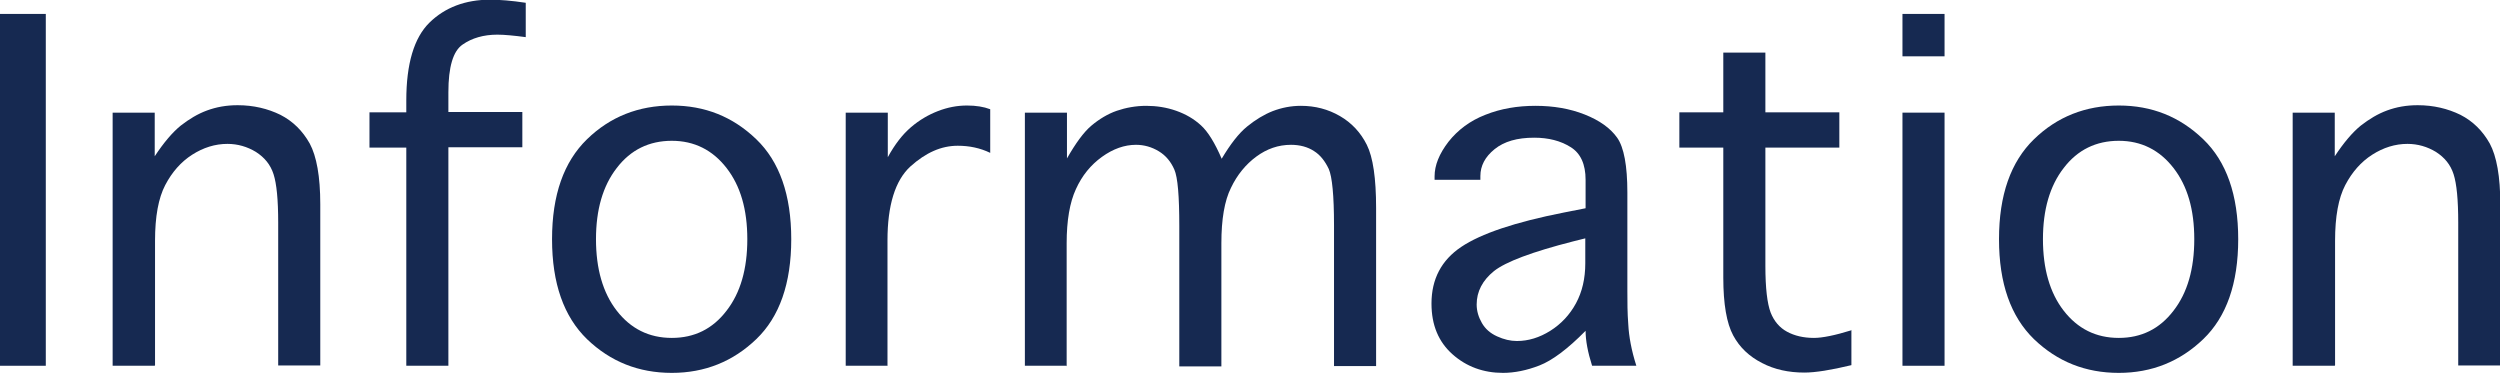
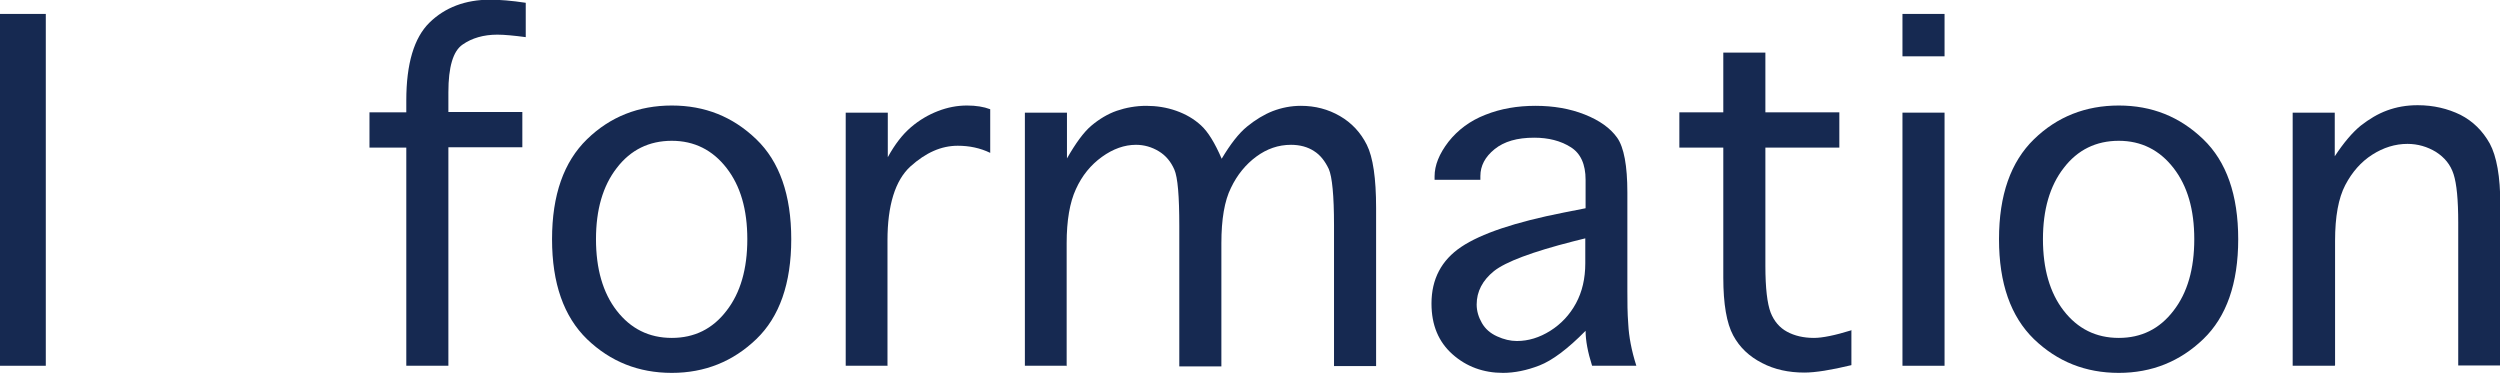
<svg xmlns="http://www.w3.org/2000/svg" id="_レイヤー_2" viewBox="0 0 80.79 12.05">
  <defs>
    <style>.cls-1{fill:#162951;}</style>
  </defs>
  <g id="_レイヤー_2-2">
    <g>
      <path class="cls-1" d="m1.48,11.82H0V.45h1.48v11.37Z" />
-       <path class="cls-1" d="m5,11.82h-1.36V3.64h1.36v1.41c.29-.44.57-.77.84-.99.27-.21.55-.38.85-.49.3-.11.62-.17.99-.17.51,0,.97.11,1.38.31.41.21.72.52.95.93.22.41.34,1.06.34,1.96v5.21h-1.36v-4.62c0-.73-.05-1.25-.15-1.56-.1-.31-.29-.54-.57-.72-.28-.17-.59-.26-.92-.26-.4,0-.78.12-1.14.35s-.65.56-.87.98-.33,1.02-.33,1.8v4.02Z" />
      <path class="cls-1" d="m14.49,11.82h-1.36v-7.05h-1.19v-1.14h1.19v-.38c0-1.19.25-2.03.75-2.52.5-.49,1.16-.74,1.96-.74.3,0,.69.03,1.15.1v1.11c-.38-.05-.69-.08-.92-.08-.44,0-.82.11-1.12.32-.31.21-.46.73-.46,1.54v.64h2.39v1.14h-2.39v7.05Z" />
      <path class="cls-1" d="m21.71,12.05c-1.07,0-1.98-.36-2.74-1.09-.75-.73-1.13-1.8-1.13-3.23s.38-2.5,1.13-3.23c.75-.73,1.67-1.09,2.74-1.09s1.97.36,2.73,1.09c.75.72,1.13,1.8,1.13,3.23s-.38,2.51-1.13,3.23c-.75.72-1.66,1.09-2.73,1.09Zm0-1.13c.73,0,1.32-.29,1.77-.88.45-.58.67-1.35.67-2.31s-.22-1.72-.67-2.3c-.45-.58-1.04-.88-1.77-.88s-1.33.29-1.78.88c-.45.58-.67,1.35-.67,2.3s.22,1.73.67,2.31c.45.58,1.04.88,1.78.88Z" />
      <path class="cls-1" d="m28.69,11.82h-1.36V3.64h1.36v1.44c.23-.42.48-.74.75-.97s.56-.4.87-.52c.31-.12.62-.18.94-.18.29,0,.54.04.75.12v1.41c-.33-.16-.68-.23-1.05-.23-.53,0-1.03.22-1.53.67-.49.45-.74,1.25-.74,2.39v4.04Z" />
      <path class="cls-1" d="m34.48,11.82h-1.36V3.64h1.36v1.48c.28-.49.54-.85.79-1.06s.53-.38.82-.48.62-.16.95-.16.66.05.97.16c.31.11.57.26.8.47s.45.57.67,1.08c.28-.47.55-.82.82-1.04.27-.22.55-.39.83-.5.29-.11.59-.17.91-.17.46,0,.88.11,1.26.33.38.22.67.53.87.93.2.4.3,1.08.3,2.04v5.11h-1.36v-4.55c0-.96-.06-1.57-.17-1.82-.12-.25-.27-.45-.48-.58-.2-.13-.45-.2-.74-.2-.41,0-.78.13-1.12.38-.34.25-.62.59-.82,1.01-.21.42-.31,1.02-.31,1.79v3.98h-1.36v-4.54c0-.96-.05-1.57-.16-1.82-.11-.25-.27-.45-.5-.59s-.48-.21-.74-.21c-.37,0-.74.13-1.1.39-.36.26-.64.6-.84,1.04-.2.43-.3,1.02-.3,1.75v3.98Z" />
      <path class="cls-1" d="m51.45,11.82c-.14-.44-.21-.82-.21-1.13-.58.59-1.08.96-1.49,1.12-.41.16-.81.24-1.18.24-.63,0-1.18-.2-1.63-.6-.45-.4-.68-.94-.68-1.64,0-.79.32-1.4.96-1.83.64-.43,1.74-.8,3.31-1.11l.71-.14v-.92c0-.5-.16-.86-.49-1.06-.32-.2-.71-.3-1.17-.3-.55,0-.97.12-1.28.37-.31.25-.46.54-.46.87v.12h-1.48v-.11c0-.36.15-.73.45-1.12.3-.38.7-.68,1.19-.87.5-.2,1.04-.29,1.62-.29s1.11.09,1.59.28c.48.19.83.44,1.05.75.22.31.33.91.33,1.77v3.18c0,.35,0,.71.03,1.09.02.38.1.83.26,1.33h-1.44Zm-.21-4.12l-.4.1c-1.33.34-2.18.66-2.56.96-.37.3-.56.66-.56,1.08,0,.21.06.41.17.6.11.19.27.33.49.43.22.1.43.15.64.15.37,0,.73-.11,1.08-.33s.63-.52.83-.89c.2-.37.3-.8.3-1.29v-.81Z" />
      <path class="cls-1" d="m59.83,10.66v1.14c-.66.16-1.17.24-1.52.24-.51,0-.97-.1-1.37-.31-.41-.21-.72-.5-.93-.89-.21-.39-.32-1.01-.32-1.87v-4.2h-1.42v-1.14h1.42v-1.93h1.36v1.93h2.39v1.14h-2.39v3.82c0,.72.06,1.22.17,1.51.11.28.29.49.53.62.24.13.53.2.87.2.27,0,.67-.08,1.22-.25Z" />
      <path class="cls-1" d="m61.48,1.82V.45h1.36v1.37h-1.36Zm0,1.82h1.36v8.18h-1.36V3.64Z" />
      <path class="cls-1" d="m68.47,12.05c-1.07,0-1.98-.36-2.74-1.09-.75-.73-1.13-1.8-1.13-3.23s.38-2.5,1.13-3.23c.75-.73,1.67-1.09,2.74-1.09s1.97.36,2.73,1.09c.75.72,1.13,1.8,1.13,3.23s-.38,2.51-1.13,3.23c-.75.72-1.66,1.09-2.73,1.09Zm0-1.13c.73,0,1.32-.29,1.77-.88.45-.58.67-1.35.67-2.31s-.22-1.72-.67-2.3c-.45-.58-1.04-.88-1.77-.88s-1.33.29-1.78.88c-.45.58-.67,1.35-.67,2.3s.22,1.73.67,2.31c.45.58,1.04.88,1.78.88Z" />
      <path class="cls-1" d="m75.45,11.82h-1.36V3.64h1.36v1.41c.29-.44.57-.77.84-.99.27-.21.55-.38.85-.49.3-.11.62-.17.99-.17.51,0,.97.11,1.38.31.41.21.72.52.95.93.22.41.34,1.06.34,1.96v5.21h-1.36v-4.62c0-.73-.05-1.25-.15-1.56-.1-.31-.29-.54-.57-.72-.28-.17-.59-.26-.92-.26-.4,0-.78.12-1.14.35s-.65.56-.87.98-.33,1.02-.33,1.8v4.02Z" />
    </g>
  </g>
</svg>